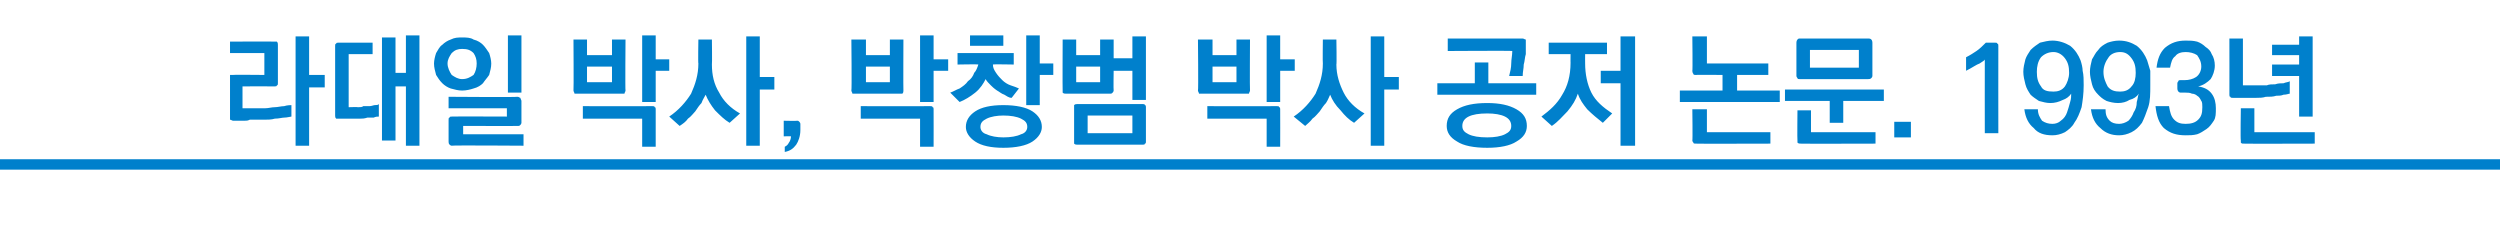
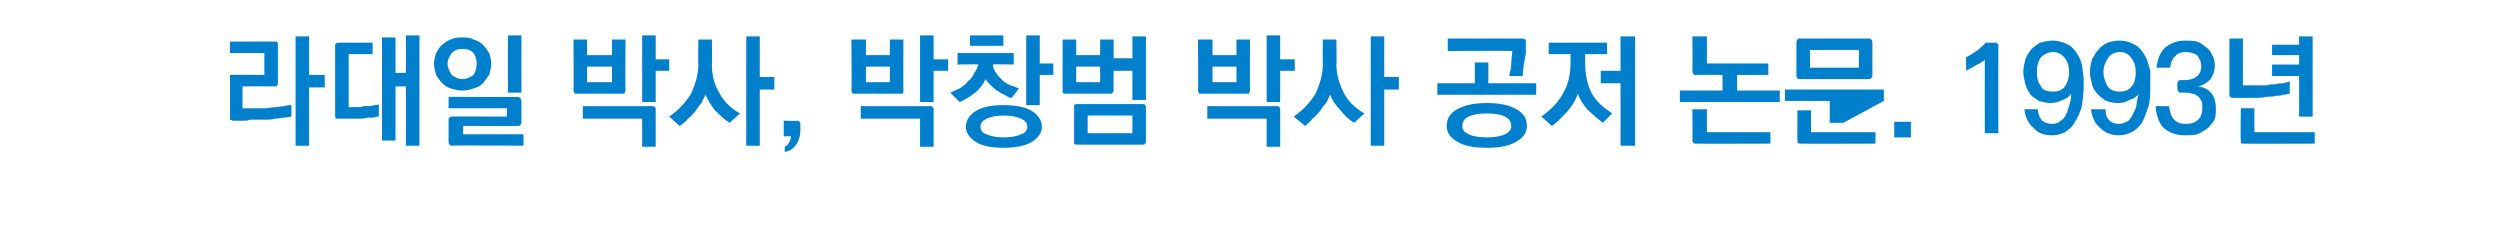
<svg xmlns="http://www.w3.org/2000/svg" version="1.1" width="240.2px" height="22.7px" viewBox="0 -3 240.2 22.7" style="top:-3px">
  <desc>, 1993</desc>
  <defs />
  <g class="svg-textframe-paragraphrules">
-     <line class="svg-paragraph-rulebelow" y1="12.8" y2="12.8" x1="0" x2="240.2" stroke="#0080cc" stroke-width="1" />
-   </g>
+     </g>
  <g id="Polygon16597">
-     <path d="M 22.1 8.2 C 22.1 8.2 22.1 4.5 22.1 4.5 C 22.1 4.4 22.1 4.3 22.1 4.2 C 22.2 4.2 22.3 4.2 22.4 4.2 C 22.37 4.17 25.4 4.2 25.4 4.2 L 25.4 2.1 L 22.1 2.1 L 22.1 1 C 22.1 1 26.39 0.97 26.4 1 C 26.5 1 26.6 1 26.6 1 C 26.7 1.1 26.7 1.2 26.7 1.3 C 26.7 1.3 26.7 5 26.7 5 C 26.7 5.1 26.7 5.2 26.6 5.2 C 26.6 5.3 26.5 5.3 26.4 5.3 C 26.39 5.29 23.3 5.3 23.3 5.3 L 23.3 7.4 C 23.3 7.4 24.69 7.41 24.7 7.4 C 24.9 7.4 25.2 7.4 25.5 7.4 C 25.8 7.4 26.1 7.3 26.4 7.3 C 26.7 7.3 27 7.2 27.3 7.2 C 27.6 7.1 27.9 7.1 28 7.1 C 28 7.1 28 8.2 28 8.2 C 27.9 8.2 27.6 8.3 27.3 8.3 C 27.1 8.3 26.8 8.4 26.4 8.4 C 26.1 8.5 25.7 8.5 25.4 8.5 C 25 8.5 24.7 8.5 24.4 8.5 C 24.3 8.5 24.2 8.5 24 8.5 C 23.8 8.6 23.7 8.6 23.5 8.6 C 23.3 8.6 23.1 8.6 22.9 8.6 C 22.7 8.6 22.5 8.6 22.4 8.6 C 22.3 8.6 22.2 8.5 22.1 8.5 C 22.1 8.4 22.1 8.4 22.1 8.2 Z M 28.4 11 L 28.4 0.5 L 29.7 0.5 L 29.7 4.2 L 31.2 4.2 L 31.2 5.4 L 29.7 5.4 L 29.7 11 L 28.4 11 Z M 32.5 1.1 C 32.52 1.11 32.5 1.1 32.5 1.1 L 35.8 1.1 L 35.8 2.2 L 33.5 2.2 L 33.5 7.3 C 33.5 7.3 34.41 7.27 34.4 7.3 C 34.6 7.3 34.8 7.3 34.9 7.2 C 35.1 7.2 35.3 7.2 35.5 7.2 C 35.7 7.2 35.9 7.1 36 7.1 C 36.2 7.1 36.3 7.1 36.4 7 C 36.4 7 36.4 8.2 36.4 8.2 C 36.3 8.2 36.1 8.2 35.9 8.3 C 35.7 8.3 35.5 8.3 35.3 8.3 C 35 8.4 34.8 8.4 34.6 8.4 C 34.3 8.4 34.1 8.4 33.9 8.4 C 33.8 8.4 33.7 8.4 33.6 8.4 C 33.4 8.4 33.2 8.4 33.1 8.4 C 32.9 8.4 32.7 8.4 32.5 8.4 C 32.4 8.4 32.3 8.4 32.3 8.4 C 32.2 8.3 32.2 8.2 32.2 8.1 C 32.2 8.1 32.2 1.4 32.2 1.4 C 32.2 1.3 32.2 1.2 32.3 1.2 C 32.3 1.1 32.4 1.1 32.5 1.1 Z M 38 0.6 L 38 4 L 39 4 L 39 0.4 L 40.3 0.4 L 40.3 11 L 39 11 L 39 5.3 L 38 5.3 L 38 10.5 L 36.7 10.5 L 36.7 0.6 L 38 0.6 Z M 41.7 3.1 C 41.7 2.8 41.8 2.4 41.9 2.1 C 42.1 1.8 42.2 1.5 42.5 1.3 C 42.7 1.1 43 0.9 43.3 0.8 C 43.7 0.6 44 0.6 44.4 0.6 C 44.8 0.6 45.2 0.6 45.5 0.8 C 45.9 0.9 46.2 1.1 46.4 1.3 C 46.6 1.5 46.8 1.8 47 2.1 C 47.1 2.4 47.2 2.8 47.2 3.1 C 47.2 3.5 47.1 3.8 47 4.2 C 46.8 4.5 46.6 4.7 46.4 5 C 46.2 5.2 45.9 5.4 45.5 5.5 C 45.2 5.6 44.8 5.7 44.4 5.7 C 44 5.7 43.7 5.6 43.3 5.5 C 43 5.4 42.7 5.2 42.5 5 C 42.2 4.7 42.1 4.5 41.9 4.2 C 41.8 3.8 41.7 3.5 41.7 3.1 Z M 50.1 0.4 L 50.1 5.9 L 48.8 5.9 L 48.8 0.4 L 50.1 0.4 Z M 43.4 11 C 43.3 11 43.2 10.9 43.2 10.9 C 43.1 10.8 43.1 10.7 43.1 10.6 C 43.1 10.6 43.1 8.5 43.1 8.5 C 43.1 8.4 43.1 8.3 43.2 8.3 C 43.2 8.2 43.3 8.2 43.4 8.2 C 43.42 8.18 48.7 8.2 48.7 8.2 L 48.7 7.4 L 43.1 7.4 L 43.1 6.3 C 43.1 6.3 49.74 6.35 49.7 6.3 C 49.9 6.3 49.9 6.4 50 6.4 C 50 6.5 50.1 6.6 50.1 6.7 C 50.1 6.7 50.1 8.8 50.1 8.8 C 50.1 8.9 50 9 50 9 C 49.9 9.1 49.9 9.1 49.7 9.1 C 49.74 9.11 44.5 9.1 44.5 9.1 L 44.5 9.9 L 50.3 9.9 L 50.3 11 C 50.3 11 43.42 10.95 43.4 11 Z M 44.4 4.6 C 44.9 4.6 45.2 4.4 45.5 4.2 C 45.7 3.9 45.8 3.5 45.8 3.1 C 45.8 2.7 45.7 2.4 45.5 2.1 C 45.2 1.8 44.9 1.7 44.4 1.7 C 44 1.7 43.7 1.8 43.4 2.1 C 43.2 2.4 43 2.7 43 3.1 C 43 3.5 43.2 3.9 43.4 4.2 C 43.7 4.4 44 4.6 44.4 4.6 Z M 58.8 4.9 L 58.8 3.4 L 56.4 3.4 L 56.4 4.9 L 58.8 4.9 Z M 60.1 5.7 C 60.1 5.8 60 5.9 60 6 C 59.9 6 59.9 6 59.7 6 C 59.7 6 55.4 6 55.4 6 C 55.3 6 55.2 6 55.2 6 C 55.2 5.9 55.1 5.8 55.1 5.7 C 55.13 5.7 55.1 0.8 55.1 0.8 L 56.4 0.8 L 56.4 2.3 L 58.8 2.3 L 58.8 0.8 L 60.1 0.8 C 60.1 0.8 60.06 5.7 60.1 5.7 Z M 64.3 3.8 L 63 3.8 L 63 6.8 L 61.7 6.8 L 61.7 0.4 L 63 0.4 L 63 2.7 L 64.3 2.7 L 64.3 3.8 Z M 62.7 7.2 C 62.8 7.2 62.9 7.2 62.9 7.3 C 63 7.3 63 7.4 63 7.5 C 63 7.54 63 11.1 63 11.1 L 61.7 11.1 L 61.7 8.4 L 56 8.4 L 56 7.2 C 56 7.2 62.67 7.21 62.7 7.2 Z M 70.1 8.8 C 69.6 8.5 69.2 8.1 68.7 7.6 C 68.3 7.1 68 6.6 67.8 6.1 C 67.7 6.3 67.5 6.6 67.4 6.9 C 67.2 7.1 67 7.4 66.8 7.7 C 66.6 7.9 66.4 8.2 66.1 8.4 C 65.9 8.7 65.6 8.9 65.3 9.1 C 65.3 9.1 64.3 8.2 64.3 8.2 C 65.2 7.6 65.9 6.8 66.4 6 C 66.8 5.1 67.1 4.2 67.1 3.1 C 67.06 3.12 67.1 0.8 67.1 0.8 L 68.4 0.8 C 68.4 0.8 68.43 3.19 68.4 3.2 C 68.4 4.2 68.6 5.1 69.1 5.9 C 69.5 6.7 70.2 7.4 71.1 7.9 C 71.1 7.9 70.1 8.8 70.1 8.8 Z M 71.7 11 L 71.7 0.5 L 73 0.5 L 73 4.4 L 74.4 4.4 L 74.4 5.6 L 73 5.6 L 73 11 L 71.7 11 Z M 76.9 9.5 C 76.9 10.1 76.7 10.6 76.5 10.9 C 76.2 11.3 75.9 11.5 75.4 11.6 C 75.4 11.6 75.4 11.1 75.4 11.1 C 75.6 11 75.7 10.9 75.8 10.7 C 75.9 10.6 76 10.3 76 10.1 C 75.96 10.08 75.3 10.1 75.3 10.1 L 75.3 8.6 C 75.3 8.6 76.61 8.63 76.6 8.6 C 76.7 8.6 76.7 8.6 76.8 8.7 C 76.8 8.7 76.9 8.8 76.9 8.9 C 76.9 8.9 76.9 9.5 76.9 9.5 Z M 85.5 4.9 L 85.5 3.4 L 83.2 3.4 L 83.2 4.9 L 85.5 4.9 Z M 86.8 5.7 C 86.8 5.8 86.8 5.9 86.7 6 C 86.7 6 86.6 6 86.5 6 C 86.5 6 82.2 6 82.2 6 C 82 6 82 6 81.9 6 C 81.9 5.9 81.8 5.8 81.8 5.7 C 81.85 5.7 81.8 0.8 81.8 0.8 L 83.2 0.8 L 83.2 2.3 L 85.5 2.3 L 85.5 0.8 L 86.8 0.8 C 86.8 0.8 86.78 5.7 86.8 5.7 Z M 91.1 3.8 L 89.7 3.8 L 89.7 6.8 L 88.4 6.8 L 88.4 0.4 L 89.7 0.4 L 89.7 2.7 L 91.1 2.7 L 91.1 3.8 Z M 89.4 7.2 C 89.5 7.2 89.6 7.2 89.6 7.3 C 89.7 7.3 89.7 7.4 89.7 7.5 C 89.71 7.54 89.7 11.1 89.7 11.1 L 88.4 11.1 L 88.4 8.4 L 82.7 8.4 L 82.7 7.2 C 82.7 7.2 89.39 7.21 89.4 7.2 Z M 93.2 0.4 L 96.4 0.4 L 96.4 1.4 L 93.2 1.4 L 93.2 0.4 Z M 92 2.1 L 97.4 2.1 L 97.4 3.2 C 97.4 3.2 95.38 3.16 95.4 3.2 C 95.4 3.5 95.5 3.7 95.7 4 C 95.9 4.3 96.1 4.5 96.3 4.7 C 96.5 4.9 96.8 5.1 97.1 5.2 C 97.4 5.3 97.7 5.4 97.9 5.5 C 97.9 5.5 97.2 6.4 97.2 6.4 C 96.9 6.4 96.7 6.2 96.5 6.1 C 96.2 6 96 5.8 95.8 5.7 C 95.5 5.5 95.3 5.3 95.2 5.2 C 95 5 94.8 4.8 94.7 4.6 C 94.5 5 94.2 5.5 93.7 5.9 C 93.2 6.3 92.7 6.6 92.2 6.8 C 92.2 6.8 91.3 5.9 91.3 5.9 C 91.6 5.8 91.9 5.6 92.2 5.5 C 92.5 5.3 92.8 5.1 93 4.8 C 93.3 4.6 93.5 4.3 93.6 4 C 93.8 3.8 93.9 3.5 94 3.2 C 93.97 3.16 92 3.2 92 3.2 L 92 2.1 Z M 101.2 4.2 L 99.9 4.2 L 99.9 7.1 L 98.6 7.1 L 98.6 0.4 L 99.9 0.4 L 99.9 3.1 L 101.2 3.1 L 101.2 4.2 Z M 96.4 7.1 C 97.6 7.1 98.6 7.3 99.2 7.7 C 99.8 8.1 100.1 8.6 100.1 9.2 C 100.1 9.7 99.8 10.2 99.2 10.6 C 98.6 11 97.6 11.2 96.4 11.2 C 95.2 11.2 94.3 11 93.7 10.6 C 93.1 10.2 92.8 9.7 92.8 9.2 C 92.8 8.6 93.1 8.1 93.7 7.7 C 94.3 7.3 95.2 7.1 96.4 7.1 Z M 96.4 8.1 C 95.8 8.1 95.2 8.2 94.8 8.4 C 94.4 8.6 94.2 8.8 94.2 9.2 C 94.2 9.5 94.4 9.8 94.8 9.9 C 95.2 10.1 95.8 10.2 96.4 10.2 C 97.1 10.2 97.7 10.1 98.1 9.9 C 98.5 9.8 98.7 9.5 98.7 9.2 C 98.7 8.8 98.5 8.6 98.1 8.4 C 97.7 8.2 97.1 8.1 96.4 8.1 Z M 105.7 4.9 L 105.7 3.4 L 103.4 3.4 L 103.4 4.9 L 105.7 4.9 Z M 102.1 5.7 C 102.08 5.66 102.1 0.8 102.1 0.8 L 103.4 0.8 L 103.4 2.3 L 105.7 2.3 L 105.7 0.8 L 107 0.8 L 107 2.6 L 108.8 2.6 L 108.8 0.5 L 110.1 0.5 L 110.1 6.6 L 108.8 6.6 L 108.8 3.8 L 107 3.8 C 107 3.8 106.97 5.66 107 5.7 C 107 5.8 106.9 5.9 106.9 5.9 C 106.8 6 106.8 6 106.6 6 C 106.6 6 102.4 6 102.4 6 C 102.3 6 102.2 6 102.1 5.9 C 102.1 5.9 102.1 5.8 102.1 5.7 Z M 108.8 9.8 L 108.8 8.1 L 104.5 8.1 L 104.5 9.8 L 108.8 9.8 Z M 103.5 7 C 103.5 7 109.8 7 109.8 7 C 109.9 7 110 7 110 7.1 C 110.1 7.1 110.1 7.2 110.1 7.3 C 110.1 7.3 110.1 10.6 110.1 10.6 C 110.1 10.7 110.1 10.8 110 10.8 C 110 10.9 109.9 10.9 109.8 10.9 C 109.8 10.9 103.5 10.9 103.5 10.9 C 103.4 10.9 103.3 10.9 103.2 10.8 C 103.2 10.8 103.2 10.7 103.2 10.6 C 103.2 10.6 103.2 7.3 103.2 7.3 C 103.2 7.2 103.2 7.1 103.2 7.1 C 103.3 7 103.4 7 103.5 7 Z M 118.8 4.9 L 118.8 3.4 L 116.5 3.4 L 116.5 4.9 L 118.8 4.9 Z M 120.1 5.7 C 120.1 5.8 120 5.9 120 6 C 119.9 6 119.9 6 119.7 6 C 119.7 6 115.5 6 115.5 6 C 115.3 6 115.3 6 115.2 6 C 115.2 5.9 115.1 5.8 115.1 5.7 C 115.15 5.7 115.1 0.8 115.1 0.8 L 116.5 0.8 L 116.5 2.3 L 118.8 2.3 L 118.8 0.8 L 120.1 0.8 C 120.1 0.8 120.07 5.7 120.1 5.7 Z M 124.4 3.8 L 123 3.8 L 123 6.8 L 121.7 6.8 L 121.7 0.4 L 123 0.4 L 123 2.7 L 124.4 2.7 L 124.4 3.8 Z M 122.7 7.2 C 122.8 7.2 122.9 7.2 122.9 7.3 C 123 7.3 123 7.4 123 7.5 C 123.01 7.54 123 11.1 123 11.1 L 121.7 11.1 L 121.7 8.4 L 116 8.4 L 116 7.2 C 116 7.2 122.69 7.21 122.7 7.2 Z M 130.1 8.8 C 129.6 8.5 129.2 8.1 128.8 7.6 C 128.3 7.1 128 6.6 127.8 6.1 C 127.7 6.3 127.6 6.6 127.4 6.9 C 127.2 7.1 127 7.4 126.8 7.7 C 126.6 7.9 126.4 8.2 126.1 8.4 C 125.9 8.7 125.6 8.9 125.4 9.1 C 125.4 9.1 124.3 8.2 124.3 8.2 C 125.2 7.6 125.9 6.8 126.4 6 C 126.8 5.1 127.1 4.2 127.1 3.1 C 127.07 3.12 127.1 0.8 127.1 0.8 L 128.4 0.8 C 128.4 0.8 128.44 3.19 128.4 3.2 C 128.4 4.2 128.7 5.1 129.1 5.9 C 129.5 6.7 130.2 7.4 131.1 7.9 C 131.1 7.9 130.1 8.8 130.1 8.8 Z M 131.7 11 L 131.7 0.5 L 133 0.5 L 133 4.4 L 134.4 4.4 L 134.4 5.6 L 133 5.6 L 133 11 L 131.7 11 Z M 143 3 L 143 5 L 147.6 5 L 147.6 6.1 L 138.1 6.1 L 138.1 5 L 141.7 5 L 141.7 3 L 143 3 Z M 142.9 6.9 C 144.1 6.9 145 7.1 145.7 7.5 C 146.4 7.9 146.7 8.4 146.7 9.1 C 146.7 9.7 146.4 10.2 145.7 10.6 C 145.1 11 144.1 11.2 142.9 11.2 C 141.6 11.2 140.6 11 140 10.6 C 139.3 10.2 139 9.7 139 9.1 C 139 8.4 139.3 7.9 140 7.5 C 140.7 7.1 141.6 6.9 142.9 6.9 Z M 142.9 7.9 C 142.1 7.9 141.5 8 141.1 8.2 C 140.7 8.4 140.5 8.7 140.5 9.1 C 140.5 9.5 140.7 9.7 141.1 9.9 C 141.5 10.1 142.1 10.2 142.9 10.2 C 143.6 10.2 144.2 10.1 144.6 9.9 C 145 9.7 145.2 9.5 145.2 9.1 C 145.2 8.7 145 8.4 144.6 8.2 C 144.2 8 143.6 7.9 142.9 7.9 Z M 146.3 0.7 C 146.3 0.7 146.3 0.73 146.3 0.7 C 146.4 0.7 146.5 0.8 146.6 0.8 C 146.6 0.9 146.6 0.9 146.6 1.1 C 146.6 1.4 146.6 1.8 146.6 2.2 C 146.5 2.5 146.5 2.9 146.4 3.2 C 146.4 3.6 146.3 3.9 146.3 4.3 C 146.3 4.3 145 4.3 145 4.3 C 145.1 3.9 145.2 3.5 145.2 3.1 C 145.2 2.7 145.3 2.3 145.3 1.9 C 145.27 1.86 139.1 1.9 139.1 1.9 L 139.1 0.7 L 146.3 0.7 Z M 148.8 1.1 L 154.4 1.1 L 154.4 2.2 L 152.3 2.2 C 152.3 2.2 152.29 3.1 152.3 3.1 C 152.3 4.1 152.5 5.1 152.9 5.9 C 153.3 6.7 154 7.3 154.9 7.9 C 154.9 7.9 154 8.8 154 8.8 C 153.5 8.4 153 8 152.5 7.5 C 152.1 7 151.8 6.6 151.6 6 C 151.4 6.6 151.1 7.1 150.6 7.7 C 150.1 8.2 149.7 8.7 149.1 9.1 C 149.1 9.1 148.1 8.2 148.1 8.2 C 148.9 7.6 149.6 7 150.1 6.1 C 150.6 5.3 150.9 4.3 150.9 3 C 150.89 3.04 150.9 2.2 150.9 2.2 L 148.8 2.2 L 148.8 1.1 Z M 157.1 0.5 L 157.1 11 L 155.7 11 L 155.7 5 L 153.8 5 L 153.8 3.8 L 155.7 3.8 L 155.7 0.5 L 157.1 0.5 Z M 163 4.2 C 162.8 4.2 162.7 4.2 162.7 4.1 C 162.7 4.1 162.6 4 162.6 3.8 C 162.64 3.85 162.6 0.5 162.6 0.5 L 164 0.5 L 164 3.1 L 169.9 3.1 L 169.9 4.2 L 166.9 4.2 L 166.9 5.7 L 171 5.7 L 171 6.8 L 161.4 6.8 L 161.4 5.7 L 165.5 5.7 L 165.5 4.2 C 165.5 4.2 162.95 4.18 163 4.2 Z M 163 10.8 C 162.8 10.8 162.7 10.8 162.7 10.7 C 162.7 10.7 162.6 10.6 162.6 10.5 C 162.64 10.49 162.6 7.5 162.6 7.5 L 164 7.5 L 164 9.7 L 170.1 9.7 L 170.1 10.8 C 170.1 10.8 162.95 10.82 163 10.8 Z M 178.6 3.5 L 178.6 1.8 L 173.9 1.8 L 173.9 3.5 L 178.6 3.5 Z M 173 0.7 C 173 0.7 179.5 0.7 179.5 0.7 C 179.6 0.7 179.7 0.7 179.8 0.8 C 179.8 0.8 179.9 0.9 179.9 1.1 C 179.9 1.1 179.9 4.3 179.9 4.3 C 179.9 4.4 179.8 4.5 179.8 4.5 C 179.7 4.6 179.6 4.6 179.5 4.6 C 179.5 4.6 172.9 4.6 172.9 4.6 C 172.8 4.6 172.7 4.6 172.7 4.5 C 172.7 4.5 172.6 4.4 172.6 4.3 C 172.6 4.3 172.6 1.1 172.6 1.1 C 172.6 0.9 172.7 0.8 172.7 0.8 C 172.8 0.7 172.8 0.7 173 0.7 Z M 175.8 8.8 L 175.8 6.7 L 171.5 6.7 L 171.5 5.6 L 181 5.6 L 181 6.7 L 177.1 6.7 L 177.1 8.8 L 175.8 8.8 Z M 173 10.8 C 172.9 10.8 172.8 10.8 172.7 10.7 C 172.7 10.7 172.7 10.6 172.7 10.5 C 172.67 10.49 172.7 7.6 172.7 7.6 L 174 7.6 L 174 9.7 L 180.2 9.7 L 180.2 10.8 C 180.2 10.8 172.98 10.82 173 10.8 Z M 183.6 10.2 L 182 10.2 L 182 8.7 L 183.6 8.7 L 183.6 10.2 Z M 192 1.4 C 191.99 1.42 192 9.8 192 9.8 L 190.7 9.8 C 190.7 9.8 190.69 2.75 190.7 2.7 C 190.7 2.8 190.5 2.9 190.2 3.1 C 189.9 3.2 189.5 3.5 188.9 3.8 C 188.9 3.8 188.9 2.5 188.9 2.5 C 189.3 2.3 189.6 2.1 189.9 1.9 C 190.2 1.7 190.5 1.4 190.8 1.1 C 190.8 1.1 191.7 1.1 191.7 1.1 C 191.8 1.1 191.9 1.1 191.9 1.2 C 192 1.2 192 1.3 192 1.4 Z M 197.3 5.8 C 197.7 5.8 198.1 5.7 198.4 5.3 C 198.6 5 198.8 4.5 198.8 4 C 198.8 3.4 198.7 3 198.4 2.6 C 198.1 2.2 197.7 2 197.3 2 C 196.8 2 196.4 2.2 196.1 2.5 C 195.8 2.9 195.7 3.4 195.7 3.9 C 195.7 4.5 195.8 4.9 196.1 5.3 C 196.3 5.7 196.7 5.8 197.3 5.8 Z M 200.2 5.2 C 200.2 6 200.1 6.7 200 7.3 C 199.8 7.9 199.6 8.4 199.3 8.8 C 199.1 9.2 198.7 9.5 198.4 9.7 C 198 9.9 197.6 10 197.2 10 C 196.4 10 195.8 9.8 195.4 9.3 C 194.9 8.9 194.6 8.3 194.5 7.5 C 194.5 7.5 195.8 7.5 195.8 7.5 C 195.8 8 196 8.3 196.2 8.6 C 196.5 8.8 196.8 8.9 197.2 8.9 C 197.5 8.9 197.8 8.8 198 8.6 C 198.3 8.4 198.5 8.1 198.6 7.8 C 198.7 7.5 198.8 7.2 198.9 6.8 C 199 6.5 199 6.2 199 6 C 198.8 6.3 198.5 6.5 198.2 6.6 C 197.8 6.8 197.4 6.9 197 6.9 C 196.6 6.9 196.3 6.8 195.9 6.7 C 195.6 6.5 195.3 6.3 195.1 6.1 C 194.9 5.8 194.7 5.5 194.6 5.1 C 194.5 4.7 194.4 4.3 194.4 3.9 C 194.4 3.5 194.5 3.1 194.6 2.7 C 194.7 2.4 194.9 2.1 195.1 1.8 C 195.4 1.5 195.7 1.3 196 1.1 C 196.4 1 196.8 0.9 197.2 0.9 C 197.8 0.9 198.4 1.1 198.9 1.4 C 199.4 1.8 199.7 2.3 199.9 2.8 C 200 3.1 200.1 3.5 200.1 3.8 C 200.2 4.2 200.2 4.7 200.2 5.2 Z M 203.7 5.8 C 204.1 5.8 204.5 5.7 204.8 5.3 C 205.1 5 205.2 4.5 205.2 4 C 205.2 3.4 205.1 3 204.8 2.6 C 204.5 2.2 204.2 2 203.7 2 C 203.2 2 202.8 2.2 202.6 2.5 C 202.3 2.9 202.1 3.4 202.1 3.9 C 202.1 4.5 202.3 4.9 202.5 5.3 C 202.8 5.7 203.2 5.8 203.7 5.8 Z M 206.6 5.2 C 206.6 6 206.6 6.7 206.4 7.3 C 206.2 7.9 206 8.4 205.8 8.8 C 205.5 9.2 205.2 9.5 204.8 9.7 C 204.4 9.9 204 10 203.6 10 C 202.9 10 202.3 9.8 201.8 9.3 C 201.3 8.9 201 8.3 200.9 7.5 C 200.9 7.5 202.3 7.5 202.3 7.5 C 202.3 8 202.4 8.3 202.7 8.6 C 202.9 8.8 203.2 8.9 203.6 8.9 C 203.9 8.9 204.2 8.8 204.5 8.6 C 204.7 8.4 204.9 8.1 205 7.8 C 205.2 7.5 205.3 7.2 205.3 6.8 C 205.4 6.5 205.4 6.2 205.5 6 C 205.3 6.3 205 6.5 204.6 6.6 C 204.3 6.8 203.9 6.9 203.5 6.9 C 203.1 6.9 202.7 6.8 202.4 6.7 C 202 6.5 201.8 6.3 201.6 6.1 C 201.3 5.8 201.1 5.5 201 5.1 C 200.9 4.7 200.8 4.3 200.8 3.9 C 200.8 3.5 200.9 3.1 201 2.7 C 201.2 2.4 201.3 2.1 201.6 1.8 C 201.8 1.5 202.1 1.3 202.5 1.1 C 202.8 1 203.2 0.9 203.6 0.9 C 204.3 0.9 204.8 1.1 205.3 1.4 C 205.8 1.8 206.1 2.3 206.3 2.8 C 206.4 3.1 206.5 3.5 206.6 3.8 C 206.6 4.2 206.6 4.7 206.6 5.2 Z M 209.2 5.5 C 209.2 5.5 209.2 5 209.2 5 C 209.2 4.9 209.3 4.8 209.3 4.8 C 209.3 4.7 209.4 4.7 209.5 4.7 C 209.5 4.7 209.9 4.7 209.9 4.7 C 210.3 4.7 210.7 4.6 211 4.4 C 211.3 4.2 211.5 3.8 211.5 3.4 C 211.5 2.9 211.3 2.6 211.1 2.3 C 210.8 2.1 210.4 2 210 2 C 209.6 2 209.2 2.1 209 2.4 C 208.7 2.6 208.6 3 208.5 3.5 C 208.5 3.5 207.2 3.5 207.2 3.5 C 207.3 2.7 207.5 2.1 208 1.6 C 208.6 1.1 209.2 0.9 210 0.9 C 210.4 0.9 210.7 0.9 211.1 1 C 211.4 1.1 211.7 1.3 211.9 1.5 C 212.2 1.7 212.4 1.9 212.5 2.2 C 212.7 2.5 212.8 2.9 212.8 3.3 C 212.8 3.8 212.6 4.3 212.4 4.6 C 212.1 4.9 211.7 5.2 211.2 5.3 C 211.8 5.4 212.2 5.6 212.5 6 C 212.8 6.4 212.9 6.9 212.9 7.4 C 212.9 7.9 212.9 8.3 212.7 8.6 C 212.5 8.9 212.3 9.2 212 9.4 C 211.7 9.6 211.4 9.8 211.1 9.9 C 210.7 10 210.4 10 210 10 C 209.1 10 208.5 9.8 207.9 9.3 C 207.4 8.8 207.2 8.1 207.1 7.2 C 207.1 7.2 208.4 7.2 208.4 7.2 C 208.5 7.8 208.6 8.2 208.9 8.5 C 209.2 8.8 209.5 8.9 210 8.9 C 210.5 8.9 210.9 8.8 211.2 8.5 C 211.5 8.2 211.6 7.9 211.6 7.3 C 211.6 7.1 211.6 6.8 211.5 6.7 C 211.4 6.5 211.3 6.3 211.1 6.2 C 211 6.1 210.8 6 210.6 6 C 210.4 5.9 210.2 5.9 210 5.9 C 210 5.9 209.5 5.9 209.5 5.9 C 209.4 5.9 209.3 5.8 209.3 5.8 C 209.3 5.8 209.2 5.7 209.2 5.5 Z M 214.5 6.4 C 214.4 6.4 214.3 6.4 214.3 6.3 C 214.2 6.3 214.2 6.2 214.2 6.1 C 214.21 6.07 214.2 0.7 214.2 0.7 L 215.5 0.7 L 215.5 5.2 C 215.5 5.2 216.99 5.2 217 5.2 C 217.2 5.2 217.5 5.2 217.8 5.2 C 218 5.1 218.3 5.1 218.6 5.1 C 218.9 5 219.1 5 219.4 5 C 219.6 4.9 219.9 4.9 220 4.8 C 220 4.8 220 6 220 6 C 219.9 6 219.7 6.1 219.4 6.1 C 219.2 6.2 218.9 6.2 218.7 6.2 C 218.4 6.3 218.1 6.3 217.7 6.3 C 217.4 6.4 217.1 6.4 216.8 6.4 C 216.7 6.4 216.6 6.4 216.3 6.4 C 216.1 6.4 215.8 6.4 215.6 6.4 C 215.3 6.4 215.1 6.4 214.9 6.4 C 214.7 6.4 214.5 6.4 214.5 6.4 Z M 222.2 0.5 L 222.2 8.2 L 220.9 8.2 L 220.9 4.3 L 218.3 4.3 L 218.3 3.2 L 220.9 3.2 L 220.9 2.3 L 218.3 2.3 L 218.3 1.3 L 220.9 1.3 L 220.9 0.5 L 222.2 0.5 Z M 215.6 10.8 C 215.4 10.8 215.4 10.8 215.3 10.7 C 215.3 10.7 215.3 10.6 215.3 10.5 C 215.25 10.49 215.3 7.4 215.3 7.4 L 216.6 7.4 L 216.6 9.7 L 222.4 9.7 L 222.4 10.8 C 222.4 10.8 215.57 10.82 215.6 10.8 Z " stroke="none" fill="#0080cc" />
+     <path d="M 22.1 8.2 C 22.1 8.2 22.1 4.5 22.1 4.5 C 22.1 4.4 22.1 4.3 22.1 4.2 C 22.2 4.2 22.3 4.2 22.4 4.2 C 22.37 4.17 25.4 4.2 25.4 4.2 L 25.4 2.1 L 22.1 2.1 L 22.1 1 C 22.1 1 26.39 0.97 26.4 1 C 26.5 1 26.6 1 26.6 1 C 26.7 1.1 26.7 1.2 26.7 1.3 C 26.7 1.3 26.7 5 26.7 5 C 26.7 5.1 26.7 5.2 26.6 5.2 C 26.6 5.3 26.5 5.3 26.4 5.3 C 26.39 5.29 23.3 5.3 23.3 5.3 L 23.3 7.4 C 23.3 7.4 24.69 7.41 24.7 7.4 C 24.9 7.4 25.2 7.4 25.5 7.4 C 25.8 7.4 26.1 7.3 26.4 7.3 C 26.7 7.3 27 7.2 27.3 7.2 C 27.6 7.1 27.9 7.1 28 7.1 C 28 7.1 28 8.2 28 8.2 C 27.9 8.2 27.6 8.3 27.3 8.3 C 27.1 8.3 26.8 8.4 26.4 8.4 C 26.1 8.5 25.7 8.5 25.4 8.5 C 25 8.5 24.7 8.5 24.4 8.5 C 24.3 8.5 24.2 8.5 24 8.5 C 23.8 8.6 23.7 8.6 23.5 8.6 C 23.3 8.6 23.1 8.6 22.9 8.6 C 22.7 8.6 22.5 8.6 22.4 8.6 C 22.3 8.6 22.2 8.5 22.1 8.5 C 22.1 8.4 22.1 8.4 22.1 8.2 Z M 28.4 11 L 28.4 0.5 L 29.7 0.5 L 29.7 4.2 L 31.2 4.2 L 31.2 5.4 L 29.7 5.4 L 29.7 11 L 28.4 11 Z M 32.5 1.1 C 32.52 1.11 32.5 1.1 32.5 1.1 L 35.8 1.1 L 35.8 2.2 L 33.5 2.2 L 33.5 7.3 C 33.5 7.3 34.41 7.27 34.4 7.3 C 34.6 7.3 34.8 7.3 34.9 7.2 C 35.1 7.2 35.3 7.2 35.5 7.2 C 35.7 7.2 35.9 7.1 36 7.1 C 36.2 7.1 36.3 7.1 36.4 7 C 36.4 7 36.4 8.2 36.4 8.2 C 36.3 8.2 36.1 8.2 35.9 8.3 C 35.7 8.3 35.5 8.3 35.3 8.3 C 35 8.4 34.8 8.4 34.6 8.4 C 34.3 8.4 34.1 8.4 33.9 8.4 C 33.8 8.4 33.7 8.4 33.6 8.4 C 33.4 8.4 33.2 8.4 33.1 8.4 C 32.9 8.4 32.7 8.4 32.5 8.4 C 32.4 8.4 32.3 8.4 32.3 8.4 C 32.2 8.3 32.2 8.2 32.2 8.1 C 32.2 8.1 32.2 1.4 32.2 1.4 C 32.2 1.3 32.2 1.2 32.3 1.2 C 32.3 1.1 32.4 1.1 32.5 1.1 Z M 38 0.6 L 38 4 L 39 4 L 39 0.4 L 40.3 0.4 L 40.3 11 L 39 11 L 39 5.3 L 38 5.3 L 38 10.5 L 36.7 10.5 L 36.7 0.6 L 38 0.6 Z M 41.7 3.1 C 41.7 2.8 41.8 2.4 41.9 2.1 C 42.1 1.8 42.2 1.5 42.5 1.3 C 42.7 1.1 43 0.9 43.3 0.8 C 43.7 0.6 44 0.6 44.4 0.6 C 44.8 0.6 45.2 0.6 45.5 0.8 C 45.9 0.9 46.2 1.1 46.4 1.3 C 46.6 1.5 46.8 1.8 47 2.1 C 47.1 2.4 47.2 2.8 47.2 3.1 C 47.2 3.5 47.1 3.8 47 4.2 C 46.8 4.5 46.6 4.7 46.4 5 C 46.2 5.2 45.9 5.4 45.5 5.5 C 45.2 5.6 44.8 5.7 44.4 5.7 C 44 5.7 43.7 5.6 43.3 5.5 C 43 5.4 42.7 5.2 42.5 5 C 42.2 4.7 42.1 4.5 41.9 4.2 C 41.8 3.8 41.7 3.5 41.7 3.1 Z M 50.1 0.4 L 50.1 5.9 L 48.8 5.9 L 48.8 0.4 L 50.1 0.4 Z M 43.4 11 C 43.3 11 43.2 10.9 43.2 10.9 C 43.1 10.8 43.1 10.7 43.1 10.6 C 43.1 10.6 43.1 8.5 43.1 8.5 C 43.1 8.4 43.1 8.3 43.2 8.3 C 43.2 8.2 43.3 8.2 43.4 8.2 C 43.42 8.18 48.7 8.2 48.7 8.2 L 48.7 7.4 L 43.1 7.4 L 43.1 6.3 C 43.1 6.3 49.74 6.35 49.7 6.3 C 49.9 6.3 49.9 6.4 50 6.4 C 50 6.5 50.1 6.6 50.1 6.7 C 50.1 6.7 50.1 8.8 50.1 8.8 C 50.1 8.9 50 9 50 9 C 49.9 9.1 49.9 9.1 49.7 9.1 C 49.74 9.11 44.5 9.1 44.5 9.1 L 44.5 9.9 L 50.3 9.9 L 50.3 11 C 50.3 11 43.42 10.95 43.4 11 Z M 44.4 4.6 C 44.9 4.6 45.2 4.4 45.5 4.2 C 45.7 3.9 45.8 3.5 45.8 3.1 C 45.8 2.7 45.7 2.4 45.5 2.1 C 45.2 1.8 44.9 1.7 44.4 1.7 C 44 1.7 43.7 1.8 43.4 2.1 C 43.2 2.4 43 2.7 43 3.1 C 43 3.5 43.2 3.9 43.4 4.2 C 43.7 4.4 44 4.6 44.4 4.6 Z M 58.8 4.9 L 58.8 3.4 L 56.4 3.4 L 56.4 4.9 L 58.8 4.9 Z M 60.1 5.7 C 60.1 5.8 60 5.9 60 6 C 59.9 6 59.9 6 59.7 6 C 59.7 6 55.4 6 55.4 6 C 55.3 6 55.2 6 55.2 6 C 55.2 5.9 55.1 5.8 55.1 5.7 C 55.13 5.7 55.1 0.8 55.1 0.8 L 56.4 0.8 L 56.4 2.3 L 58.8 2.3 L 58.8 0.8 L 60.1 0.8 C 60.1 0.8 60.06 5.7 60.1 5.7 Z M 64.3 3.8 L 63 3.8 L 63 6.8 L 61.7 6.8 L 61.7 0.4 L 63 0.4 L 63 2.7 L 64.3 2.7 L 64.3 3.8 Z M 62.7 7.2 C 62.8 7.2 62.9 7.2 62.9 7.3 C 63 7.3 63 7.4 63 7.5 C 63 7.54 63 11.1 63 11.1 L 61.7 11.1 L 61.7 8.4 L 56 8.4 L 56 7.2 C 56 7.2 62.67 7.21 62.7 7.2 Z M 70.1 8.8 C 69.6 8.5 69.2 8.1 68.7 7.6 C 68.3 7.1 68 6.6 67.8 6.1 C 67.7 6.3 67.5 6.6 67.4 6.9 C 67.2 7.1 67 7.4 66.8 7.7 C 66.6 7.9 66.4 8.2 66.1 8.4 C 65.9 8.7 65.6 8.9 65.3 9.1 C 65.3 9.1 64.3 8.2 64.3 8.2 C 65.2 7.6 65.9 6.8 66.4 6 C 66.8 5.1 67.1 4.2 67.1 3.1 C 67.06 3.12 67.1 0.8 67.1 0.8 L 68.4 0.8 C 68.4 0.8 68.43 3.19 68.4 3.2 C 68.4 4.2 68.6 5.1 69.1 5.9 C 69.5 6.7 70.2 7.4 71.1 7.9 C 71.1 7.9 70.1 8.8 70.1 8.8 Z M 71.7 11 L 71.7 0.5 L 73 0.5 L 73 4.4 L 74.4 4.4 L 74.4 5.6 L 73 5.6 L 73 11 L 71.7 11 Z M 76.9 9.5 C 76.9 10.1 76.7 10.6 76.5 10.9 C 76.2 11.3 75.9 11.5 75.4 11.6 C 75.4 11.6 75.4 11.1 75.4 11.1 C 75.6 11 75.7 10.9 75.8 10.7 C 75.9 10.6 76 10.3 76 10.1 C 75.96 10.08 75.3 10.1 75.3 10.1 L 75.3 8.6 C 75.3 8.6 76.61 8.63 76.6 8.6 C 76.7 8.6 76.7 8.6 76.8 8.7 C 76.8 8.7 76.9 8.8 76.9 8.9 C 76.9 8.9 76.9 9.5 76.9 9.5 Z M 85.5 4.9 L 85.5 3.4 L 83.2 3.4 L 83.2 4.9 L 85.5 4.9 Z M 86.8 5.7 C 86.8 5.8 86.8 5.9 86.7 6 C 86.7 6 86.6 6 86.5 6 C 86.5 6 82.2 6 82.2 6 C 82 6 82 6 81.9 6 C 81.9 5.9 81.8 5.8 81.8 5.7 C 81.85 5.7 81.8 0.8 81.8 0.8 L 83.2 0.8 L 83.2 2.3 L 85.5 2.3 L 85.5 0.8 L 86.8 0.8 C 86.8 0.8 86.78 5.7 86.8 5.7 Z M 91.1 3.8 L 89.7 3.8 L 89.7 6.8 L 88.4 6.8 L 88.4 0.4 L 89.7 0.4 L 89.7 2.7 L 91.1 2.7 L 91.1 3.8 Z M 89.4 7.2 C 89.5 7.2 89.6 7.2 89.6 7.3 C 89.7 7.3 89.7 7.4 89.7 7.5 C 89.71 7.54 89.7 11.1 89.7 11.1 L 88.4 11.1 L 88.4 8.4 L 82.7 8.4 L 82.7 7.2 C 82.7 7.2 89.39 7.21 89.4 7.2 Z M 93.2 0.4 L 96.4 0.4 L 96.4 1.4 L 93.2 1.4 L 93.2 0.4 Z M 92 2.1 L 97.4 2.1 L 97.4 3.2 C 97.4 3.2 95.38 3.16 95.4 3.2 C 95.4 3.5 95.5 3.7 95.7 4 C 95.9 4.3 96.1 4.5 96.3 4.7 C 96.5 4.9 96.8 5.1 97.1 5.2 C 97.4 5.3 97.7 5.4 97.9 5.5 C 97.9 5.5 97.2 6.4 97.2 6.4 C 96.9 6.4 96.7 6.2 96.5 6.1 C 96.2 6 96 5.8 95.8 5.7 C 95.5 5.5 95.3 5.3 95.2 5.2 C 95 5 94.8 4.8 94.7 4.6 C 94.5 5 94.2 5.5 93.7 5.9 C 93.2 6.3 92.7 6.6 92.2 6.8 C 92.2 6.8 91.3 5.9 91.3 5.9 C 91.6 5.8 91.9 5.6 92.2 5.5 C 92.5 5.3 92.8 5.1 93 4.8 C 93.3 4.6 93.5 4.3 93.6 4 C 93.8 3.8 93.9 3.5 94 3.2 C 93.97 3.16 92 3.2 92 3.2 L 92 2.1 Z M 101.2 4.2 L 99.9 4.2 L 99.9 7.1 L 98.6 7.1 L 98.6 0.4 L 99.9 0.4 L 99.9 3.1 L 101.2 3.1 L 101.2 4.2 Z M 96.4 7.1 C 97.6 7.1 98.6 7.3 99.2 7.7 C 99.8 8.1 100.1 8.6 100.1 9.2 C 100.1 9.7 99.8 10.2 99.2 10.6 C 98.6 11 97.6 11.2 96.4 11.2 C 95.2 11.2 94.3 11 93.7 10.6 C 93.1 10.2 92.8 9.7 92.8 9.2 C 92.8 8.6 93.1 8.1 93.7 7.7 C 94.3 7.3 95.2 7.1 96.4 7.1 Z M 96.4 8.1 C 95.8 8.1 95.2 8.2 94.8 8.4 C 94.4 8.6 94.2 8.8 94.2 9.2 C 94.2 9.5 94.4 9.8 94.8 9.9 C 95.2 10.1 95.8 10.2 96.4 10.2 C 97.1 10.2 97.7 10.1 98.1 9.9 C 98.5 9.8 98.7 9.5 98.7 9.2 C 98.7 8.8 98.5 8.6 98.1 8.4 C 97.7 8.2 97.1 8.1 96.4 8.1 Z M 105.7 4.9 L 105.7 3.4 L 103.4 3.4 L 103.4 4.9 L 105.7 4.9 Z M 102.1 5.7 C 102.08 5.66 102.1 0.8 102.1 0.8 L 103.4 0.8 L 103.4 2.3 L 105.7 2.3 L 105.7 0.8 L 107 0.8 L 107 2.6 L 108.8 2.6 L 108.8 0.5 L 110.1 0.5 L 110.1 6.6 L 108.8 6.6 L 108.8 3.8 L 107 3.8 C 107 3.8 106.97 5.66 107 5.7 C 107 5.8 106.9 5.9 106.9 5.9 C 106.8 6 106.8 6 106.6 6 C 106.6 6 102.4 6 102.4 6 C 102.3 6 102.2 6 102.1 5.9 C 102.1 5.9 102.1 5.8 102.1 5.7 Z M 108.8 9.8 L 108.8 8.1 L 104.5 8.1 L 104.5 9.8 L 108.8 9.8 Z M 103.5 7 C 103.5 7 109.8 7 109.8 7 C 109.9 7 110 7 110 7.1 C 110.1 7.1 110.1 7.2 110.1 7.3 C 110.1 7.3 110.1 10.6 110.1 10.6 C 110.1 10.7 110.1 10.8 110 10.8 C 110 10.9 109.9 10.9 109.8 10.9 C 109.8 10.9 103.5 10.9 103.5 10.9 C 103.4 10.9 103.3 10.9 103.2 10.8 C 103.2 10.8 103.2 10.7 103.2 10.6 C 103.2 10.6 103.2 7.3 103.2 7.3 C 103.2 7.2 103.2 7.1 103.2 7.1 C 103.3 7 103.4 7 103.5 7 Z M 118.8 4.9 L 118.8 3.4 L 116.5 3.4 L 116.5 4.9 L 118.8 4.9 Z M 120.1 5.7 C 120.1 5.8 120 5.9 120 6 C 119.9 6 119.9 6 119.7 6 C 119.7 6 115.5 6 115.5 6 C 115.3 6 115.3 6 115.2 6 C 115.2 5.9 115.1 5.8 115.1 5.7 C 115.15 5.7 115.1 0.8 115.1 0.8 L 116.5 0.8 L 116.5 2.3 L 118.8 2.3 L 118.8 0.8 L 120.1 0.8 C 120.1 0.8 120.07 5.7 120.1 5.7 Z M 124.4 3.8 L 123 3.8 L 123 6.8 L 121.7 6.8 L 121.7 0.4 L 123 0.4 L 123 2.7 L 124.4 2.7 L 124.4 3.8 Z M 122.7 7.2 C 122.8 7.2 122.9 7.2 122.9 7.3 C 123 7.3 123 7.4 123 7.5 C 123.01 7.54 123 11.1 123 11.1 L 121.7 11.1 L 121.7 8.4 L 116 8.4 L 116 7.2 C 116 7.2 122.69 7.21 122.7 7.2 Z M 130.1 8.8 C 129.6 8.5 129.2 8.1 128.8 7.6 C 128.3 7.1 128 6.6 127.8 6.1 C 127.7 6.3 127.6 6.6 127.4 6.9 C 127.2 7.1 127 7.4 126.8 7.7 C 126.6 7.9 126.4 8.2 126.1 8.4 C 125.9 8.7 125.6 8.9 125.4 9.1 C 125.4 9.1 124.3 8.2 124.3 8.2 C 125.2 7.6 125.9 6.8 126.4 6 C 126.8 5.1 127.1 4.2 127.1 3.1 C 127.07 3.12 127.1 0.8 127.1 0.8 L 128.4 0.8 C 128.4 0.8 128.44 3.19 128.4 3.2 C 128.4 4.2 128.7 5.1 129.1 5.9 C 129.5 6.7 130.2 7.4 131.1 7.9 C 131.1 7.9 130.1 8.8 130.1 8.8 Z M 131.7 11 L 131.7 0.5 L 133 0.5 L 133 4.4 L 134.4 4.4 L 134.4 5.6 L 133 5.6 L 133 11 L 131.7 11 Z M 143 3 L 143 5 L 147.6 5 L 147.6 6.1 L 138.1 6.1 L 138.1 5 L 141.7 5 L 141.7 3 L 143 3 Z M 142.9 6.9 C 144.1 6.9 145 7.1 145.7 7.5 C 146.4 7.9 146.7 8.4 146.7 9.1 C 146.7 9.7 146.4 10.2 145.7 10.6 C 145.1 11 144.1 11.2 142.9 11.2 C 141.6 11.2 140.6 11 140 10.6 C 139.3 10.2 139 9.7 139 9.1 C 139 8.4 139.3 7.9 140 7.5 C 140.7 7.1 141.6 6.9 142.9 6.9 Z M 142.9 7.9 C 142.1 7.9 141.5 8 141.1 8.2 C 140.7 8.4 140.5 8.7 140.5 9.1 C 140.5 9.5 140.7 9.7 141.1 9.9 C 141.5 10.1 142.1 10.2 142.9 10.2 C 143.6 10.2 144.2 10.1 144.6 9.9 C 145 9.7 145.2 9.5 145.2 9.1 C 145.2 8.7 145 8.4 144.6 8.2 C 144.2 8 143.6 7.9 142.9 7.9 Z M 146.3 0.7 C 146.3 0.7 146.3 0.73 146.3 0.7 C 146.4 0.7 146.5 0.8 146.6 0.8 C 146.6 0.9 146.6 0.9 146.6 1.1 C 146.6 1.4 146.6 1.8 146.6 2.2 C 146.5 2.5 146.5 2.9 146.4 3.2 C 146.4 3.6 146.3 3.9 146.3 4.3 C 146.3 4.3 145 4.3 145 4.3 C 145.1 3.9 145.2 3.5 145.2 3.1 C 145.2 2.7 145.3 2.3 145.3 1.9 C 145.27 1.86 139.1 1.9 139.1 1.9 L 139.1 0.7 L 146.3 0.7 Z M 148.8 1.1 L 154.4 1.1 L 154.4 2.2 L 152.3 2.2 C 152.3 2.2 152.29 3.1 152.3 3.1 C 152.3 4.1 152.5 5.1 152.9 5.9 C 153.3 6.7 154 7.3 154.9 7.9 C 154.9 7.9 154 8.8 154 8.8 C 153.5 8.4 153 8 152.5 7.5 C 152.1 7 151.8 6.6 151.6 6 C 151.4 6.6 151.1 7.1 150.6 7.7 C 150.1 8.2 149.7 8.7 149.1 9.1 C 149.1 9.1 148.1 8.2 148.1 8.2 C 148.9 7.6 149.6 7 150.1 6.1 C 150.6 5.3 150.9 4.3 150.9 3 C 150.89 3.04 150.9 2.2 150.9 2.2 L 148.8 2.2 L 148.8 1.1 Z M 157.1 0.5 L 157.1 11 L 155.7 11 L 155.7 5 L 153.8 5 L 153.8 3.8 L 155.7 3.8 L 155.7 0.5 L 157.1 0.5 Z M 163 4.2 C 162.8 4.2 162.7 4.2 162.7 4.1 C 162.7 4.1 162.6 4 162.6 3.8 C 162.64 3.85 162.6 0.5 162.6 0.5 L 164 0.5 L 164 3.1 L 169.9 3.1 L 169.9 4.2 L 166.9 4.2 L 166.9 5.7 L 171 5.7 L 171 6.8 L 161.4 6.8 L 161.4 5.7 L 165.5 5.7 L 165.5 4.2 C 165.5 4.2 162.95 4.18 163 4.2 Z M 163 10.8 C 162.8 10.8 162.7 10.8 162.7 10.7 C 162.7 10.7 162.6 10.6 162.6 10.5 C 162.64 10.49 162.6 7.5 162.6 7.5 L 164 7.5 L 164 9.7 L 170.1 9.7 L 170.1 10.8 C 170.1 10.8 162.95 10.82 163 10.8 Z M 178.6 3.5 L 178.6 1.8 L 173.9 1.8 L 173.9 3.5 L 178.6 3.5 Z M 173 0.7 C 173 0.7 179.5 0.7 179.5 0.7 C 179.6 0.7 179.7 0.7 179.8 0.8 C 179.8 0.8 179.9 0.9 179.9 1.1 C 179.9 1.1 179.9 4.3 179.9 4.3 C 179.9 4.4 179.8 4.5 179.8 4.5 C 179.7 4.6 179.6 4.6 179.5 4.6 C 179.5 4.6 172.9 4.6 172.9 4.6 C 172.8 4.6 172.7 4.6 172.7 4.5 C 172.7 4.5 172.6 4.4 172.6 4.3 C 172.6 4.3 172.6 1.1 172.6 1.1 C 172.6 0.9 172.7 0.8 172.7 0.8 C 172.8 0.7 172.8 0.7 173 0.7 Z M 175.8 8.8 L 175.8 6.7 L 171.5 6.7 L 171.5 5.6 L 181 5.6 L 181 6.7 L 177.1 8.8 L 175.8 8.8 Z M 173 10.8 C 172.9 10.8 172.8 10.8 172.7 10.7 C 172.7 10.7 172.7 10.6 172.7 10.5 C 172.67 10.49 172.7 7.6 172.7 7.6 L 174 7.6 L 174 9.7 L 180.2 9.7 L 180.2 10.8 C 180.2 10.8 172.98 10.82 173 10.8 Z M 183.6 10.2 L 182 10.2 L 182 8.7 L 183.6 8.7 L 183.6 10.2 Z M 192 1.4 C 191.99 1.42 192 9.8 192 9.8 L 190.7 9.8 C 190.7 9.8 190.69 2.75 190.7 2.7 C 190.7 2.8 190.5 2.9 190.2 3.1 C 189.9 3.2 189.5 3.5 188.9 3.8 C 188.9 3.8 188.9 2.5 188.9 2.5 C 189.3 2.3 189.6 2.1 189.9 1.9 C 190.2 1.7 190.5 1.4 190.8 1.1 C 190.8 1.1 191.7 1.1 191.7 1.1 C 191.8 1.1 191.9 1.1 191.9 1.2 C 192 1.2 192 1.3 192 1.4 Z M 197.3 5.8 C 197.7 5.8 198.1 5.7 198.4 5.3 C 198.6 5 198.8 4.5 198.8 4 C 198.8 3.4 198.7 3 198.4 2.6 C 198.1 2.2 197.7 2 197.3 2 C 196.8 2 196.4 2.2 196.1 2.5 C 195.8 2.9 195.7 3.4 195.7 3.9 C 195.7 4.5 195.8 4.9 196.1 5.3 C 196.3 5.7 196.7 5.8 197.3 5.8 Z M 200.2 5.2 C 200.2 6 200.1 6.7 200 7.3 C 199.8 7.9 199.6 8.4 199.3 8.8 C 199.1 9.2 198.7 9.5 198.4 9.7 C 198 9.9 197.6 10 197.2 10 C 196.4 10 195.8 9.8 195.4 9.3 C 194.9 8.9 194.6 8.3 194.5 7.5 C 194.5 7.5 195.8 7.5 195.8 7.5 C 195.8 8 196 8.3 196.2 8.6 C 196.5 8.8 196.8 8.9 197.2 8.9 C 197.5 8.9 197.8 8.8 198 8.6 C 198.3 8.4 198.5 8.1 198.6 7.8 C 198.7 7.5 198.8 7.2 198.9 6.8 C 199 6.5 199 6.2 199 6 C 198.8 6.3 198.5 6.5 198.2 6.6 C 197.8 6.8 197.4 6.9 197 6.9 C 196.6 6.9 196.3 6.8 195.9 6.7 C 195.6 6.5 195.3 6.3 195.1 6.1 C 194.9 5.8 194.7 5.5 194.6 5.1 C 194.5 4.7 194.4 4.3 194.4 3.9 C 194.4 3.5 194.5 3.1 194.6 2.7 C 194.7 2.4 194.9 2.1 195.1 1.8 C 195.4 1.5 195.7 1.3 196 1.1 C 196.4 1 196.8 0.9 197.2 0.9 C 197.8 0.9 198.4 1.1 198.9 1.4 C 199.4 1.8 199.7 2.3 199.9 2.8 C 200 3.1 200.1 3.5 200.1 3.8 C 200.2 4.2 200.2 4.7 200.2 5.2 Z M 203.7 5.8 C 204.1 5.8 204.5 5.7 204.8 5.3 C 205.1 5 205.2 4.5 205.2 4 C 205.2 3.4 205.1 3 204.8 2.6 C 204.5 2.2 204.2 2 203.7 2 C 203.2 2 202.8 2.2 202.6 2.5 C 202.3 2.9 202.1 3.4 202.1 3.9 C 202.1 4.5 202.3 4.9 202.5 5.3 C 202.8 5.7 203.2 5.8 203.7 5.8 Z M 206.6 5.2 C 206.6 6 206.6 6.7 206.4 7.3 C 206.2 7.9 206 8.4 205.8 8.8 C 205.5 9.2 205.2 9.5 204.8 9.7 C 204.4 9.9 204 10 203.6 10 C 202.9 10 202.3 9.8 201.8 9.3 C 201.3 8.9 201 8.3 200.9 7.5 C 200.9 7.5 202.3 7.5 202.3 7.5 C 202.3 8 202.4 8.3 202.7 8.6 C 202.9 8.8 203.2 8.9 203.6 8.9 C 203.9 8.9 204.2 8.8 204.5 8.6 C 204.7 8.4 204.9 8.1 205 7.8 C 205.2 7.5 205.3 7.2 205.3 6.8 C 205.4 6.5 205.4 6.2 205.5 6 C 205.3 6.3 205 6.5 204.6 6.6 C 204.3 6.8 203.9 6.9 203.5 6.9 C 203.1 6.9 202.7 6.8 202.4 6.7 C 202 6.5 201.8 6.3 201.6 6.1 C 201.3 5.8 201.1 5.5 201 5.1 C 200.9 4.7 200.8 4.3 200.8 3.9 C 200.8 3.5 200.9 3.1 201 2.7 C 201.2 2.4 201.3 2.1 201.6 1.8 C 201.8 1.5 202.1 1.3 202.5 1.1 C 202.8 1 203.2 0.9 203.6 0.9 C 204.3 0.9 204.8 1.1 205.3 1.4 C 205.8 1.8 206.1 2.3 206.3 2.8 C 206.4 3.1 206.5 3.5 206.6 3.8 C 206.6 4.2 206.6 4.7 206.6 5.2 Z M 209.2 5.5 C 209.2 5.5 209.2 5 209.2 5 C 209.2 4.9 209.3 4.8 209.3 4.8 C 209.3 4.7 209.4 4.7 209.5 4.7 C 209.5 4.7 209.9 4.7 209.9 4.7 C 210.3 4.7 210.7 4.6 211 4.4 C 211.3 4.2 211.5 3.8 211.5 3.4 C 211.5 2.9 211.3 2.6 211.1 2.3 C 210.8 2.1 210.4 2 210 2 C 209.6 2 209.2 2.1 209 2.4 C 208.7 2.6 208.6 3 208.5 3.5 C 208.5 3.5 207.2 3.5 207.2 3.5 C 207.3 2.7 207.5 2.1 208 1.6 C 208.6 1.1 209.2 0.9 210 0.9 C 210.4 0.9 210.7 0.9 211.1 1 C 211.4 1.1 211.7 1.3 211.9 1.5 C 212.2 1.7 212.4 1.9 212.5 2.2 C 212.7 2.5 212.8 2.9 212.8 3.3 C 212.8 3.8 212.6 4.3 212.4 4.6 C 212.1 4.9 211.7 5.2 211.2 5.3 C 211.8 5.4 212.2 5.6 212.5 6 C 212.8 6.4 212.9 6.9 212.9 7.4 C 212.9 7.9 212.9 8.3 212.7 8.6 C 212.5 8.9 212.3 9.2 212 9.4 C 211.7 9.6 211.4 9.8 211.1 9.9 C 210.7 10 210.4 10 210 10 C 209.1 10 208.5 9.8 207.9 9.3 C 207.4 8.8 207.2 8.1 207.1 7.2 C 207.1 7.2 208.4 7.2 208.4 7.2 C 208.5 7.8 208.6 8.2 208.9 8.5 C 209.2 8.8 209.5 8.9 210 8.9 C 210.5 8.9 210.9 8.8 211.2 8.5 C 211.5 8.2 211.6 7.9 211.6 7.3 C 211.6 7.1 211.6 6.8 211.5 6.7 C 211.4 6.5 211.3 6.3 211.1 6.2 C 211 6.1 210.8 6 210.6 6 C 210.4 5.9 210.2 5.9 210 5.9 C 210 5.9 209.5 5.9 209.5 5.9 C 209.4 5.9 209.3 5.8 209.3 5.8 C 209.3 5.8 209.2 5.7 209.2 5.5 Z M 214.5 6.4 C 214.4 6.4 214.3 6.4 214.3 6.3 C 214.2 6.3 214.2 6.2 214.2 6.1 C 214.21 6.07 214.2 0.7 214.2 0.7 L 215.5 0.7 L 215.5 5.2 C 215.5 5.2 216.99 5.2 217 5.2 C 217.2 5.2 217.5 5.2 217.8 5.2 C 218 5.1 218.3 5.1 218.6 5.1 C 218.9 5 219.1 5 219.4 5 C 219.6 4.9 219.9 4.9 220 4.8 C 220 4.8 220 6 220 6 C 219.9 6 219.7 6.1 219.4 6.1 C 219.2 6.2 218.9 6.2 218.7 6.2 C 218.4 6.3 218.1 6.3 217.7 6.3 C 217.4 6.4 217.1 6.4 216.8 6.4 C 216.7 6.4 216.6 6.4 216.3 6.4 C 216.1 6.4 215.8 6.4 215.6 6.4 C 215.3 6.4 215.1 6.4 214.9 6.4 C 214.7 6.4 214.5 6.4 214.5 6.4 Z M 222.2 0.5 L 222.2 8.2 L 220.9 8.2 L 220.9 4.3 L 218.3 4.3 L 218.3 3.2 L 220.9 3.2 L 220.9 2.3 L 218.3 2.3 L 218.3 1.3 L 220.9 1.3 L 220.9 0.5 L 222.2 0.5 Z M 215.6 10.8 C 215.4 10.8 215.4 10.8 215.3 10.7 C 215.3 10.7 215.3 10.6 215.3 10.5 C 215.25 10.49 215.3 7.4 215.3 7.4 L 216.6 7.4 L 216.6 9.7 L 222.4 9.7 L 222.4 10.8 C 222.4 10.8 215.57 10.82 215.6 10.8 Z " stroke="none" fill="#0080cc" />
  </g>
</svg>